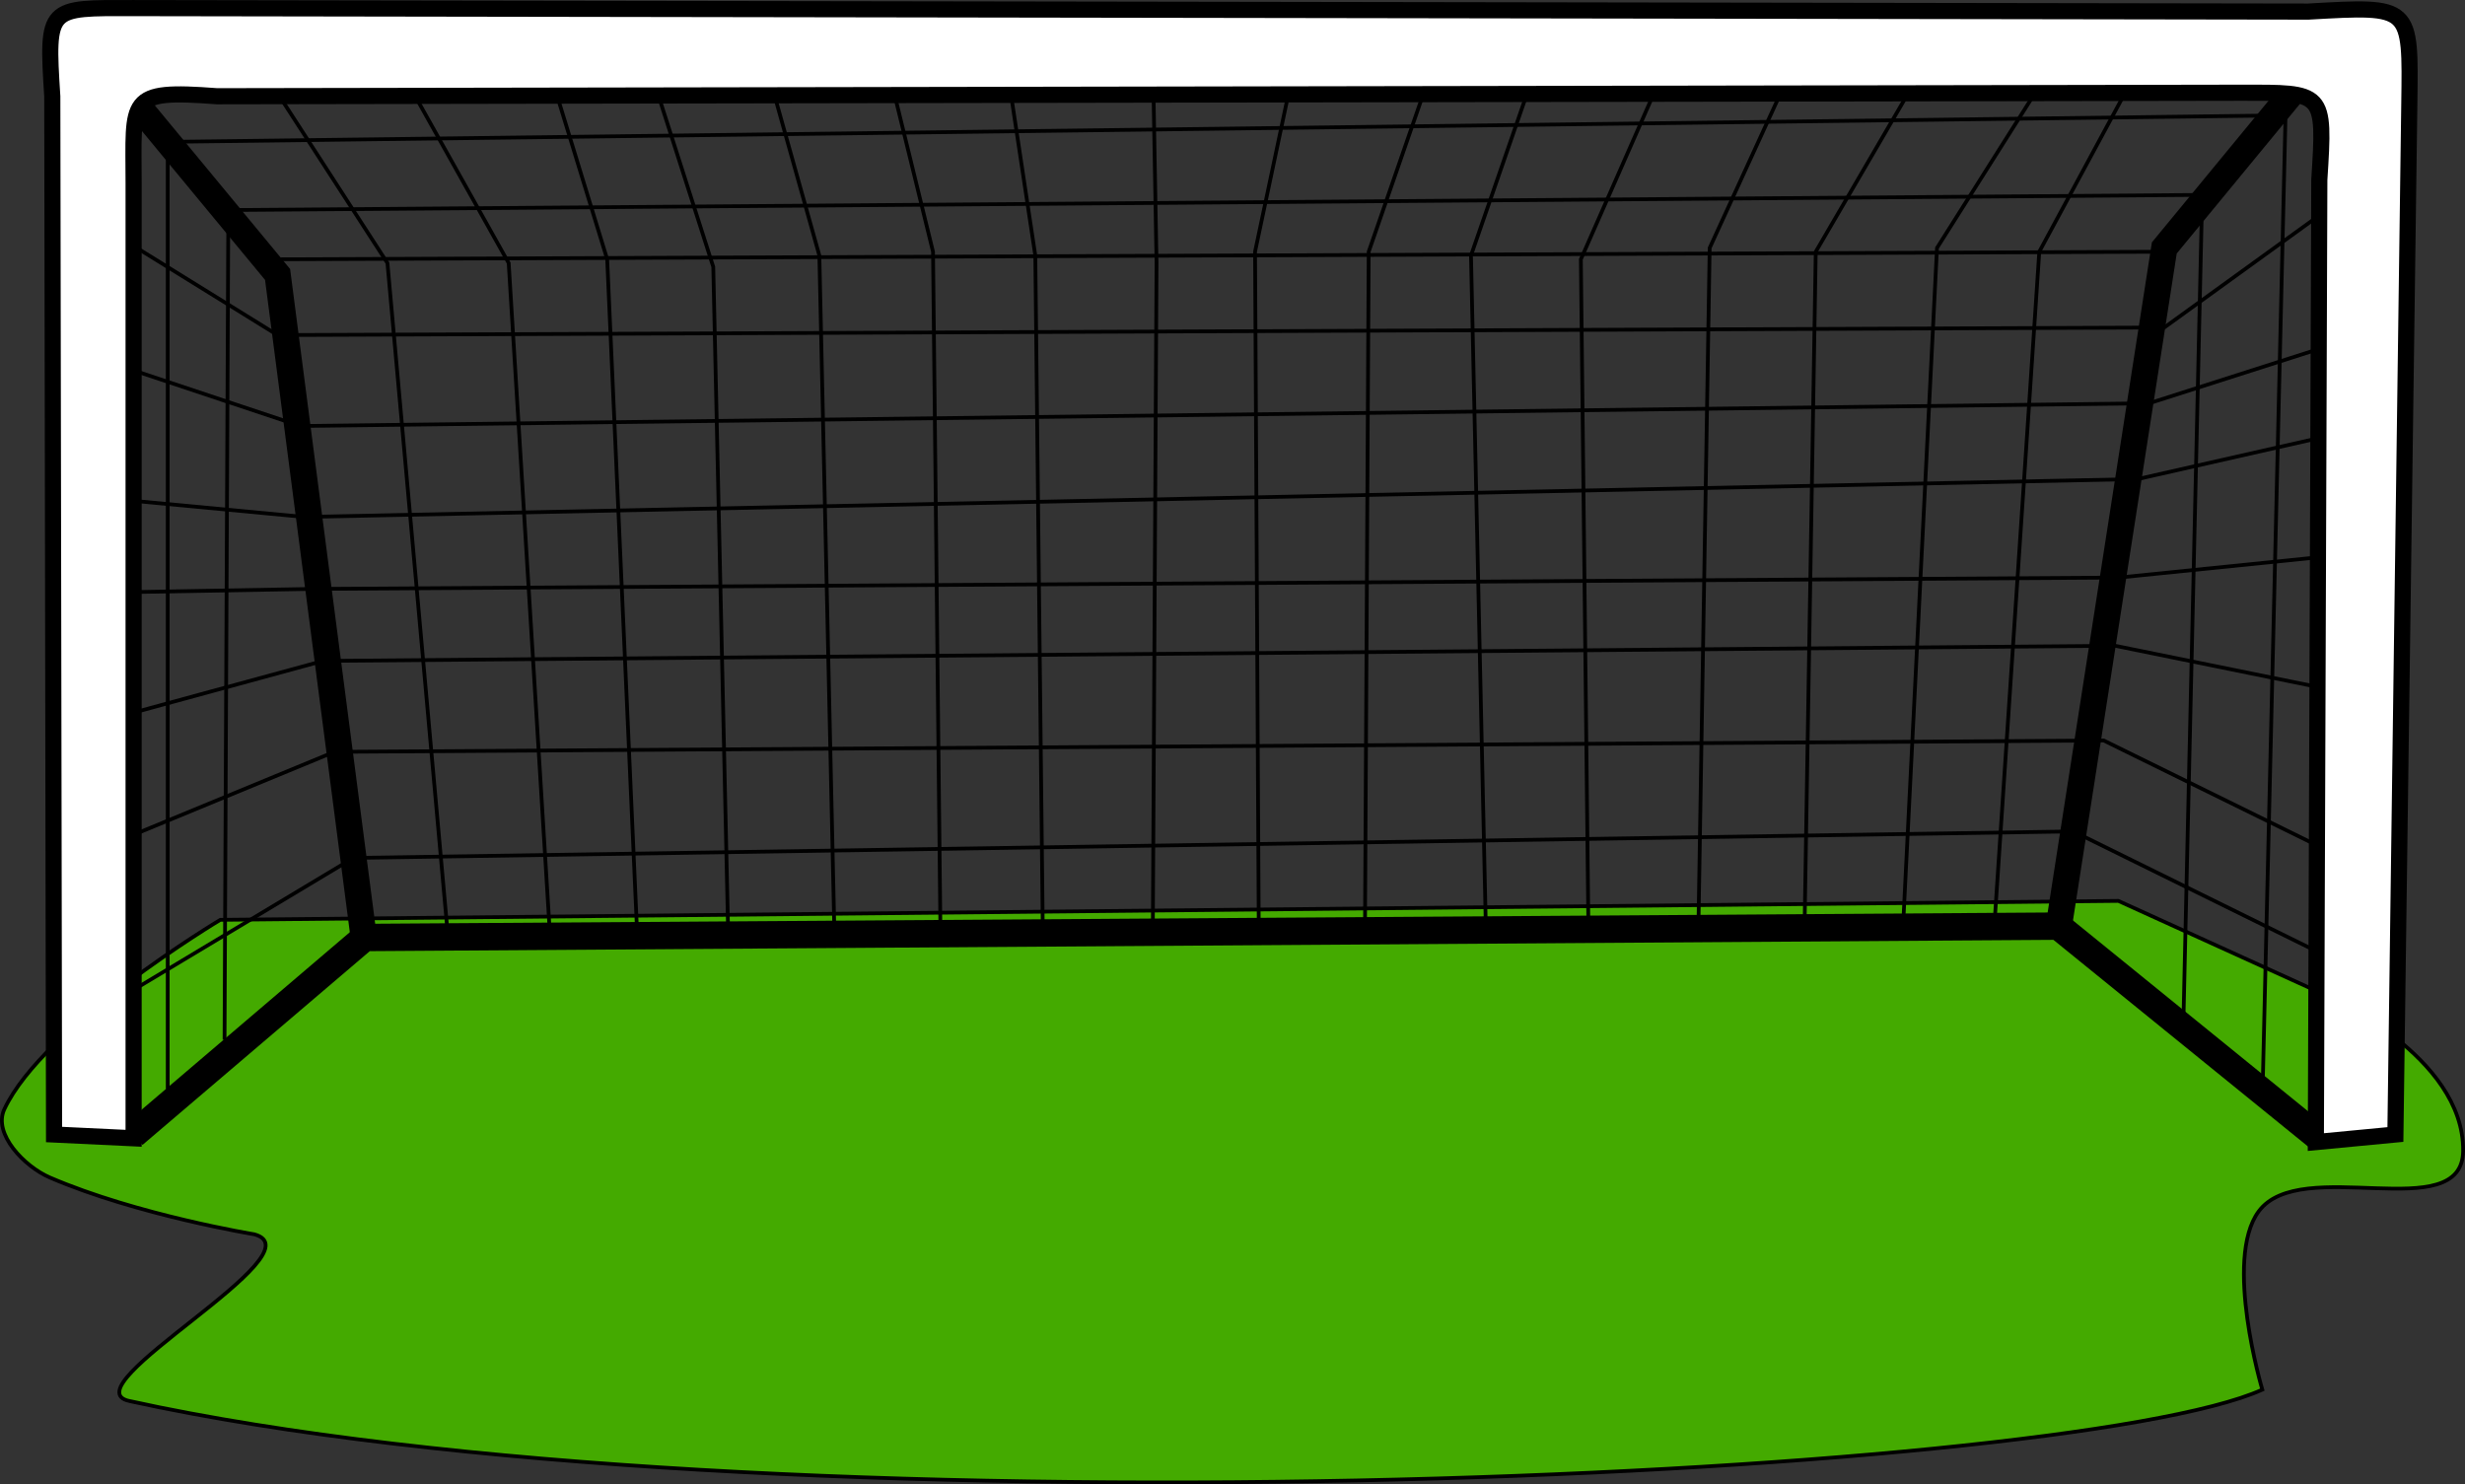
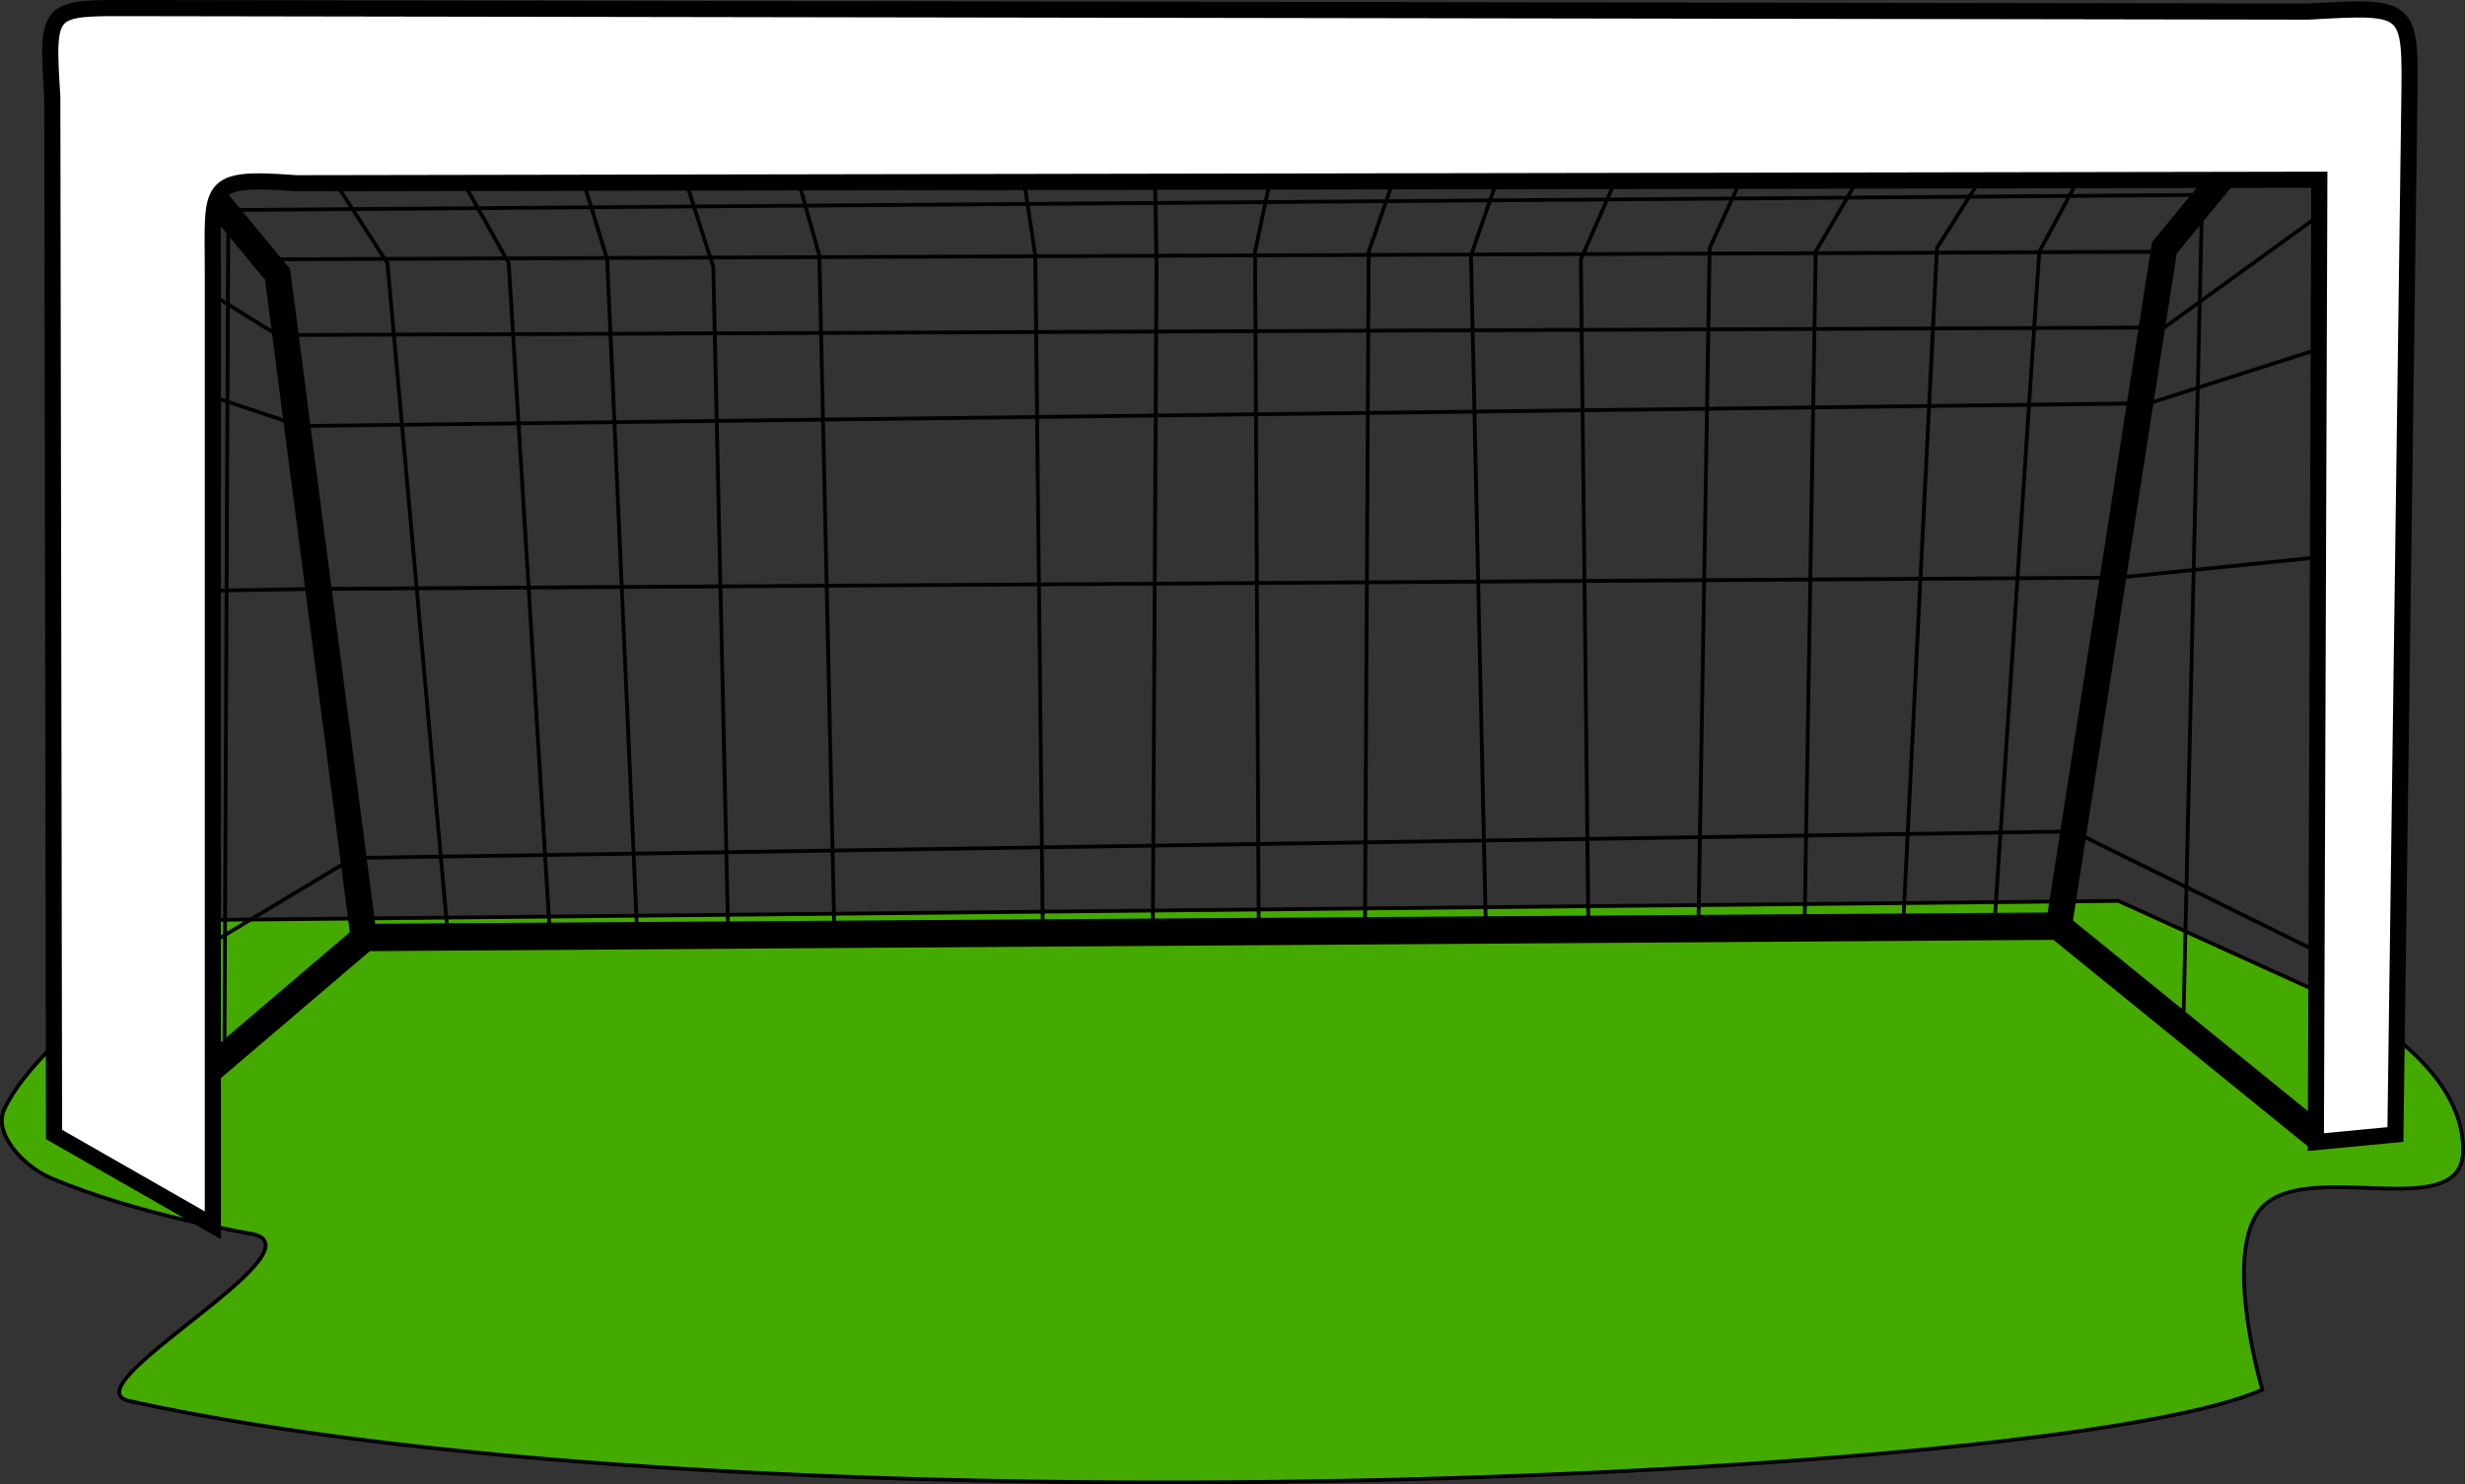
<svg xmlns="http://www.w3.org/2000/svg" xmlns:ns1="http://www.inkscape.org/namespaces/inkscape" xmlns:ns2="http://sodipodi.sourceforge.net/DTD/sodipodi-0.dtd" width="185.488mm" height="111.687mm" viewBox="0 0 657.242 395.742" id="svg2" version="1.1" ns1:version="0.91 r13725" ns2:docname="Goal with gras.svg">
  <rect x="0" y="0" width="657.242" height="395.742" fill="#333333" stroke="none" />
  <defs id="defs4" />
  <ns2:namedview id="base" pagecolor="#ffffff" bordercolor="#666666" borderopacity="1.0" ns1:pageopacity="0.0" ns1:pageshadow="2" ns1:zoom="0.98994949" ns1:cx="99.45941" ns1:cy="142.93701" ns1:document-units="px" ns1:current-layer="layer1" showgrid="false" ns1:window-width="1920" ns1:window-height="1017" ns1:window-x="-8" ns1:window-y="-8" ns1:window-maximized="1" fit-margin-top="0" fit-margin-left="0" fit-margin-right="0" fit-margin-bottom="0" />
  <g ns1:label="Ebene 1" ns1:groupmode="layer" id="layer1" transform="translate(-21.953,-233.695)">
    <path style="fill:#44aa00;fill-rule:evenodd;stroke:#000000;stroke-width:1px;stroke-linecap:butt;stroke-linejoin:miter;stroke-opacity:1" d="m 56.44,607.23 c 167.554,36.615 515.851,20.876 568.716,-3.03 0,0 -10.345,-34.694 -1.01,-47.477 11.184,-15.315 54.328,4.109 54.548,-16.162 0.275,-25.321 -36.365,-41.416 -36.365,-41.416 L 586.77,473.89 80.684,478.941 c 0,0 -47.164,28.227 -57.579,50.508 -3.085,6.599 5.431,15.302 12.122,18.183 23.364,10.06 54.548,15.152 54.548,15.152 17.844,4.957 -50.089,40.786 -33.335,44.447 z" id="path4236" ns1:connector-curvature="0" ns2:nodetypes="scascccssss" />
    <path style="fill:none;fill-rule:evenodd;stroke:#000000;stroke-width:7.3;stroke-linecap:butt;stroke-linejoin:miter;stroke-miterlimit:4;stroke-dasharray:none;stroke-opacity:1" d="M 57.579,536.174 119.198,483.646 570.736,480.616 640.437,537.184" id="path4149" ns1:connector-curvature="0" ns2:nodetypes="cccc" />
    <path style="fill:none;fill-rule:evenodd;stroke:#000000;stroke-width:7;stroke-linecap:butt;stroke-linejoin:miter;stroke-miterlimit:4;stroke-dasharray:none;stroke-opacity:1" d="m 52.528,254.342 43.437,52.528 23.234,178.797" id="path4151" ns1:connector-curvature="0" />
    <path style="fill:none;fill-rule:evenodd;stroke:#000000;stroke-width:7;stroke-linecap:butt;stroke-linejoin:miter;stroke-miterlimit:4;stroke-dasharray:none;stroke-opacity:1" d="m 641.447,248.281 -42.426,51.518 -28.284,181.827" id="path4153" ns1:connector-curvature="0" />
    <path style="fill:none;fill-rule:evenodd;stroke:#000000;stroke-width:1px;stroke-linecap:butt;stroke-linejoin:miter;stroke-opacity:1" d="M 94.954,302.829 599.02,300.809" id="path4155" ns1:connector-curvature="0" />
    <path style="fill:none;fill-rule:evenodd;stroke:#000000;stroke-width:1px;stroke-linecap:butt;stroke-linejoin:miter;stroke-opacity:1" d="m 91.924,252.321 33.335,51.518 16.162,179.807" id="path4175" ns1:connector-curvature="0" />
    <path style="fill:none;fill-rule:evenodd;stroke:#000000;stroke-width:1px;stroke-linecap:butt;stroke-linejoin:miter;stroke-opacity:1" d="M 168.695,484.656 157.584,303.839 129.3,253.332" id="path4177" ns1:connector-curvature="0" />
    <path style="fill:none;fill-rule:evenodd;stroke:#000000;stroke-width:1px;stroke-linecap:butt;stroke-linejoin:miter;stroke-opacity:1" d="M 191.929,484.656 183.848,302.829 168.695,253.332" id="path4179" ns1:connector-curvature="0" />
    <path style="fill:none;fill-rule:evenodd;stroke:#000000;stroke-width:1px;stroke-linecap:butt;stroke-linejoin:miter;stroke-opacity:1" d="m 195.97,254.342 16.162,50.508 4.041,180.817" id="path4181" ns1:connector-curvature="0" />
    <path style="fill:none;fill-rule:evenodd;stroke:#000000;stroke-width:1px;stroke-linecap:butt;stroke-linejoin:miter;stroke-opacity:1" d="m 226.274,251.311 14.142,50.508 4.041,181.827" id="path4183" ns1:connector-curvature="0" />
-     <path style="fill:none;fill-rule:evenodd;stroke:#000000;stroke-width:1px;stroke-linecap:butt;stroke-linejoin:miter;stroke-opacity:1" d="m 258.599,251.311 12.122,49.497 2.02,184.858" id="path4185" ns1:connector-curvature="0" />
    <path style="fill:none;fill-rule:evenodd;stroke:#000000;stroke-width:1px;stroke-linecap:butt;stroke-linejoin:miter;stroke-opacity:1" d="m 289.914,248.281 8.081,53.538 2.02,181.827" id="path4187" ns1:connector-curvature="0" />
    <path style="fill:none;fill-rule:evenodd;stroke:#000000;stroke-width:1px;stroke-linecap:butt;stroke-linejoin:miter;stroke-opacity:1" d="m 329.31,247.271 1.01,56.569 -1.01,180.817" id="path4189" ns1:connector-curvature="0" />
    <path style="fill:none;fill-rule:evenodd;stroke:#000000;stroke-width:1px;stroke-linecap:butt;stroke-linejoin:miter;stroke-opacity:1" d="m 367.696,248.281 -11.112,52.528 1.01,183.848" id="path4191" ns1:connector-curvature="0" />
    <path style="fill:none;fill-rule:evenodd;stroke:#000000;stroke-width:1px;stroke-linecap:butt;stroke-linejoin:miter;stroke-opacity:1" d="m 405.071,248.281 -18.183,52.528 -1.01,183.848" id="path4193" ns1:connector-curvature="0" />
    <path style="fill:none;fill-rule:evenodd;stroke:#000000;stroke-width:1px;stroke-linecap:butt;stroke-linejoin:miter;stroke-opacity:1" d="m 432.345,249.291 -18.183,52.528 4.041,182.838" id="path4195" ns1:connector-curvature="0" />
    <path style="fill:none;fill-rule:evenodd;stroke:#000000;stroke-width:1px;stroke-linecap:butt;stroke-linejoin:miter;stroke-opacity:1" d="m 465.68,252.321 -22.223,50.508 2.02,178.797" id="path4197" ns1:connector-curvature="0" ns2:nodetypes="ccc" />
    <path style="fill:none;fill-rule:evenodd;stroke:#000000;stroke-width:1px;stroke-linecap:butt;stroke-linejoin:miter;stroke-opacity:1" d="m 500.026,251.311 -22.223,48.487 -3.03,182.838" id="path4199" ns1:connector-curvature="0" />
    <path style="fill:none;fill-rule:evenodd;stroke:#000000;stroke-width:1px;stroke-linecap:butt;stroke-linejoin:miter;stroke-opacity:1" d="m 534.371,252.321 -28.284,48.487 -3.03,182.838" id="path4201" ns1:connector-curvature="0" />
    <path style="fill:none;fill-rule:evenodd;stroke:#000000;stroke-width:1px;stroke-linecap:butt;stroke-linejoin:miter;stroke-opacity:1" d="m 569.726,250.301 -31.315,49.497 -9.091,181.827" id="path4203" ns1:connector-curvature="0" />
    <path style="fill:none;fill-rule:evenodd;stroke:#000000;stroke-width:1px;stroke-linecap:butt;stroke-linejoin:miter;stroke-opacity:1" d="m 592.96,250.301 -27.274,50.508 -12.122,181.827" id="path4205" ns1:connector-curvature="0" />
-     <path style="fill:none;fill-rule:evenodd;stroke:#000000;stroke-width:1px;stroke-linecap:butt;stroke-linejoin:miter;stroke-opacity:1" d="m 625.284,522.032 6.061,-257.589 -564.675,7.071 0,252.538" id="path4207" ns1:connector-curvature="0" />
    <path style="fill:none;fill-rule:evenodd;stroke:#000000;stroke-width:1px;stroke-linecap:butt;stroke-linejoin:miter;stroke-opacity:1" d="m 81.822,510.92 1.01,-221.223 526.289,-4.041 -5.051,222.234" id="path4209" ns1:connector-curvature="0" />
    <path style="fill:none;fill-rule:evenodd;stroke:#000000;stroke-width:1px;stroke-linecap:butt;stroke-linejoin:miter;stroke-opacity:1" d="m 53.538,296.768 42.426,26.264 503.056,-2.02 47.477,-34.345" id="path4211" ns1:connector-curvature="0" />
    <path style="fill:none;fill-rule:evenodd;stroke:#000000;stroke-width:1px;stroke-linecap:butt;stroke-linejoin:miter;stroke-opacity:1" d="m 47.477,329.093 54.548,18.183 492.954,-6.061 50.508,-16.162" id="path4213" ns1:connector-curvature="0" />
-     <path style="fill:none;fill-rule:evenodd;stroke:#000000;stroke-width:1px;stroke-linecap:butt;stroke-linejoin:miter;stroke-opacity:1" d="m 49.497,366.469 53.538,5.051 488.914,-10.102 53.538,-12.122" id="path4215" ns1:connector-curvature="0" />
    <path style="fill:none;fill-rule:evenodd;stroke:#000000;stroke-width:1px;stroke-linecap:butt;stroke-linejoin:miter;stroke-opacity:1" d="m 47.477,391.722 57.579,-1.01 481.843,-3.03 59.599,-6.061" id="path4217" ns1:connector-curvature="0" />
-     <path style="fill:none;fill-rule:evenodd;stroke:#000000;stroke-width:1px;stroke-linecap:butt;stroke-linejoin:miter;stroke-opacity:1" d="m 52.528,425.057 55.558,-15.152 477.802,-4.041 59.599,12.122" id="path4219" ns1:connector-curvature="0" />
-     <path style="fill:none;fill-rule:evenodd;stroke:#000000;stroke-width:1px;stroke-linecap:butt;stroke-linejoin:miter;stroke-opacity:1" d="m 47.477,460.413 63.64,-26.264 471.741,-3.03 59.599,29.294" id="path4221" ns1:connector-curvature="0" />
    <path style="fill:none;fill-rule:evenodd;stroke:#000000;stroke-width:1px;stroke-linecap:butt;stroke-linejoin:miter;stroke-opacity:1" d="m 50.508,501.829 65.66,-39.396 458.609,-7.071 69.701,34.345" id="path4223" ns1:connector-curvature="0" />
-     <path style="fill:#ffffff;fill-rule:evenodd;stroke:#000000;stroke-width:4.3;stroke-linecap:butt;stroke-linejoin:miter;stroke-miterlimit:4;stroke-dasharray:none;stroke-opacity:1" d="M 36.365,536.174 35.894,259.392 c -1.539,-24.183 -1.238,-23.574 21.686,-23.538 l 579.824,0.931 c 27.672,-1.575 27.298,-1.698 26.943,24.609 l -3.708,274.78 -21.213,2.02 0.926,-256.575 c 1.524,-23.72 1.389,-23.239 -21.128,-23.2 l -539.423,0.935 c -24.295,-1.832 -22.223,0.598 -22.223,23.272 l 0,254.558 z" id="path4147" ns1:connector-curvature="0" ns2:nodetypes="ccccccccccccc" />
+     <path style="fill:#ffffff;fill-rule:evenodd;stroke:#000000;stroke-width:4.3;stroke-linecap:butt;stroke-linejoin:miter;stroke-miterlimit:4;stroke-dasharray:none;stroke-opacity:1" d="M 36.365,536.174 35.894,259.392 c -1.539,-24.183 -1.238,-23.574 21.686,-23.538 l 579.824,0.931 c 27.672,-1.575 27.298,-1.698 26.943,24.609 l -3.708,274.78 -21.213,2.02 0.926,-256.575 l -539.423,0.935 c -24.295,-1.832 -22.223,0.598 -22.223,23.272 l 0,254.558 z" id="path4147" ns1:connector-curvature="0" ns2:nodetypes="ccccccccccccc" />
  </g>
</svg>